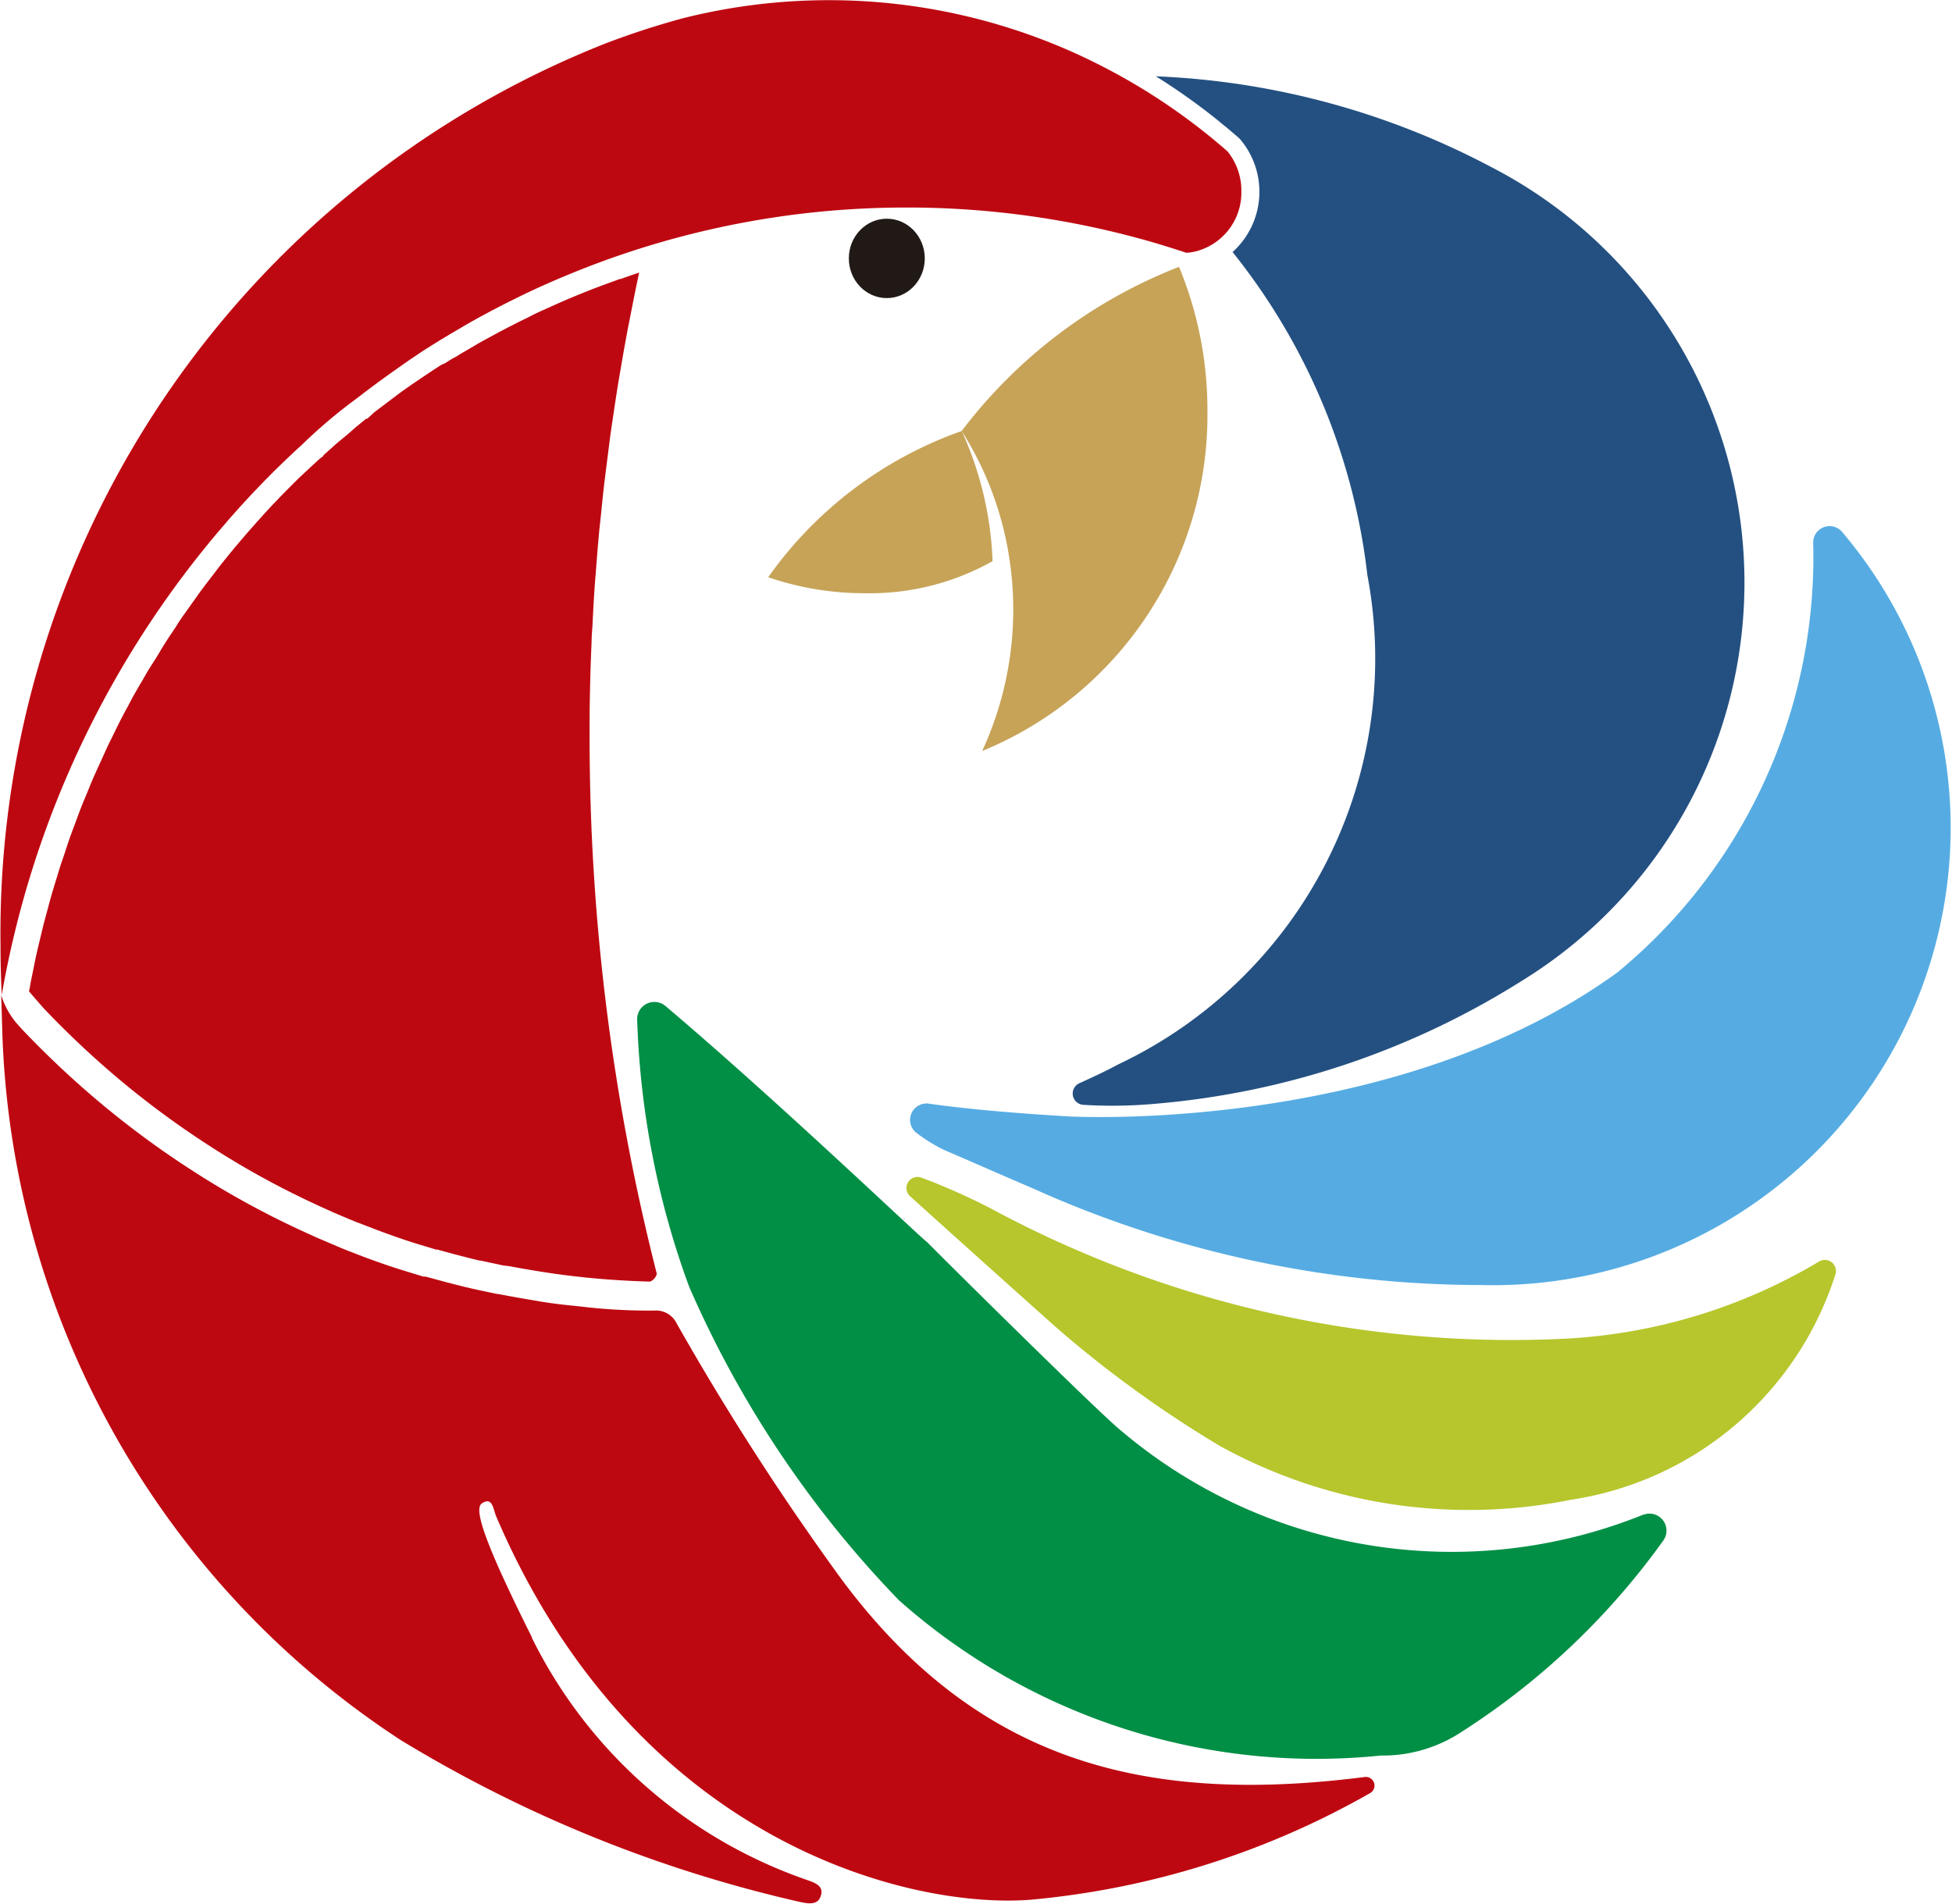
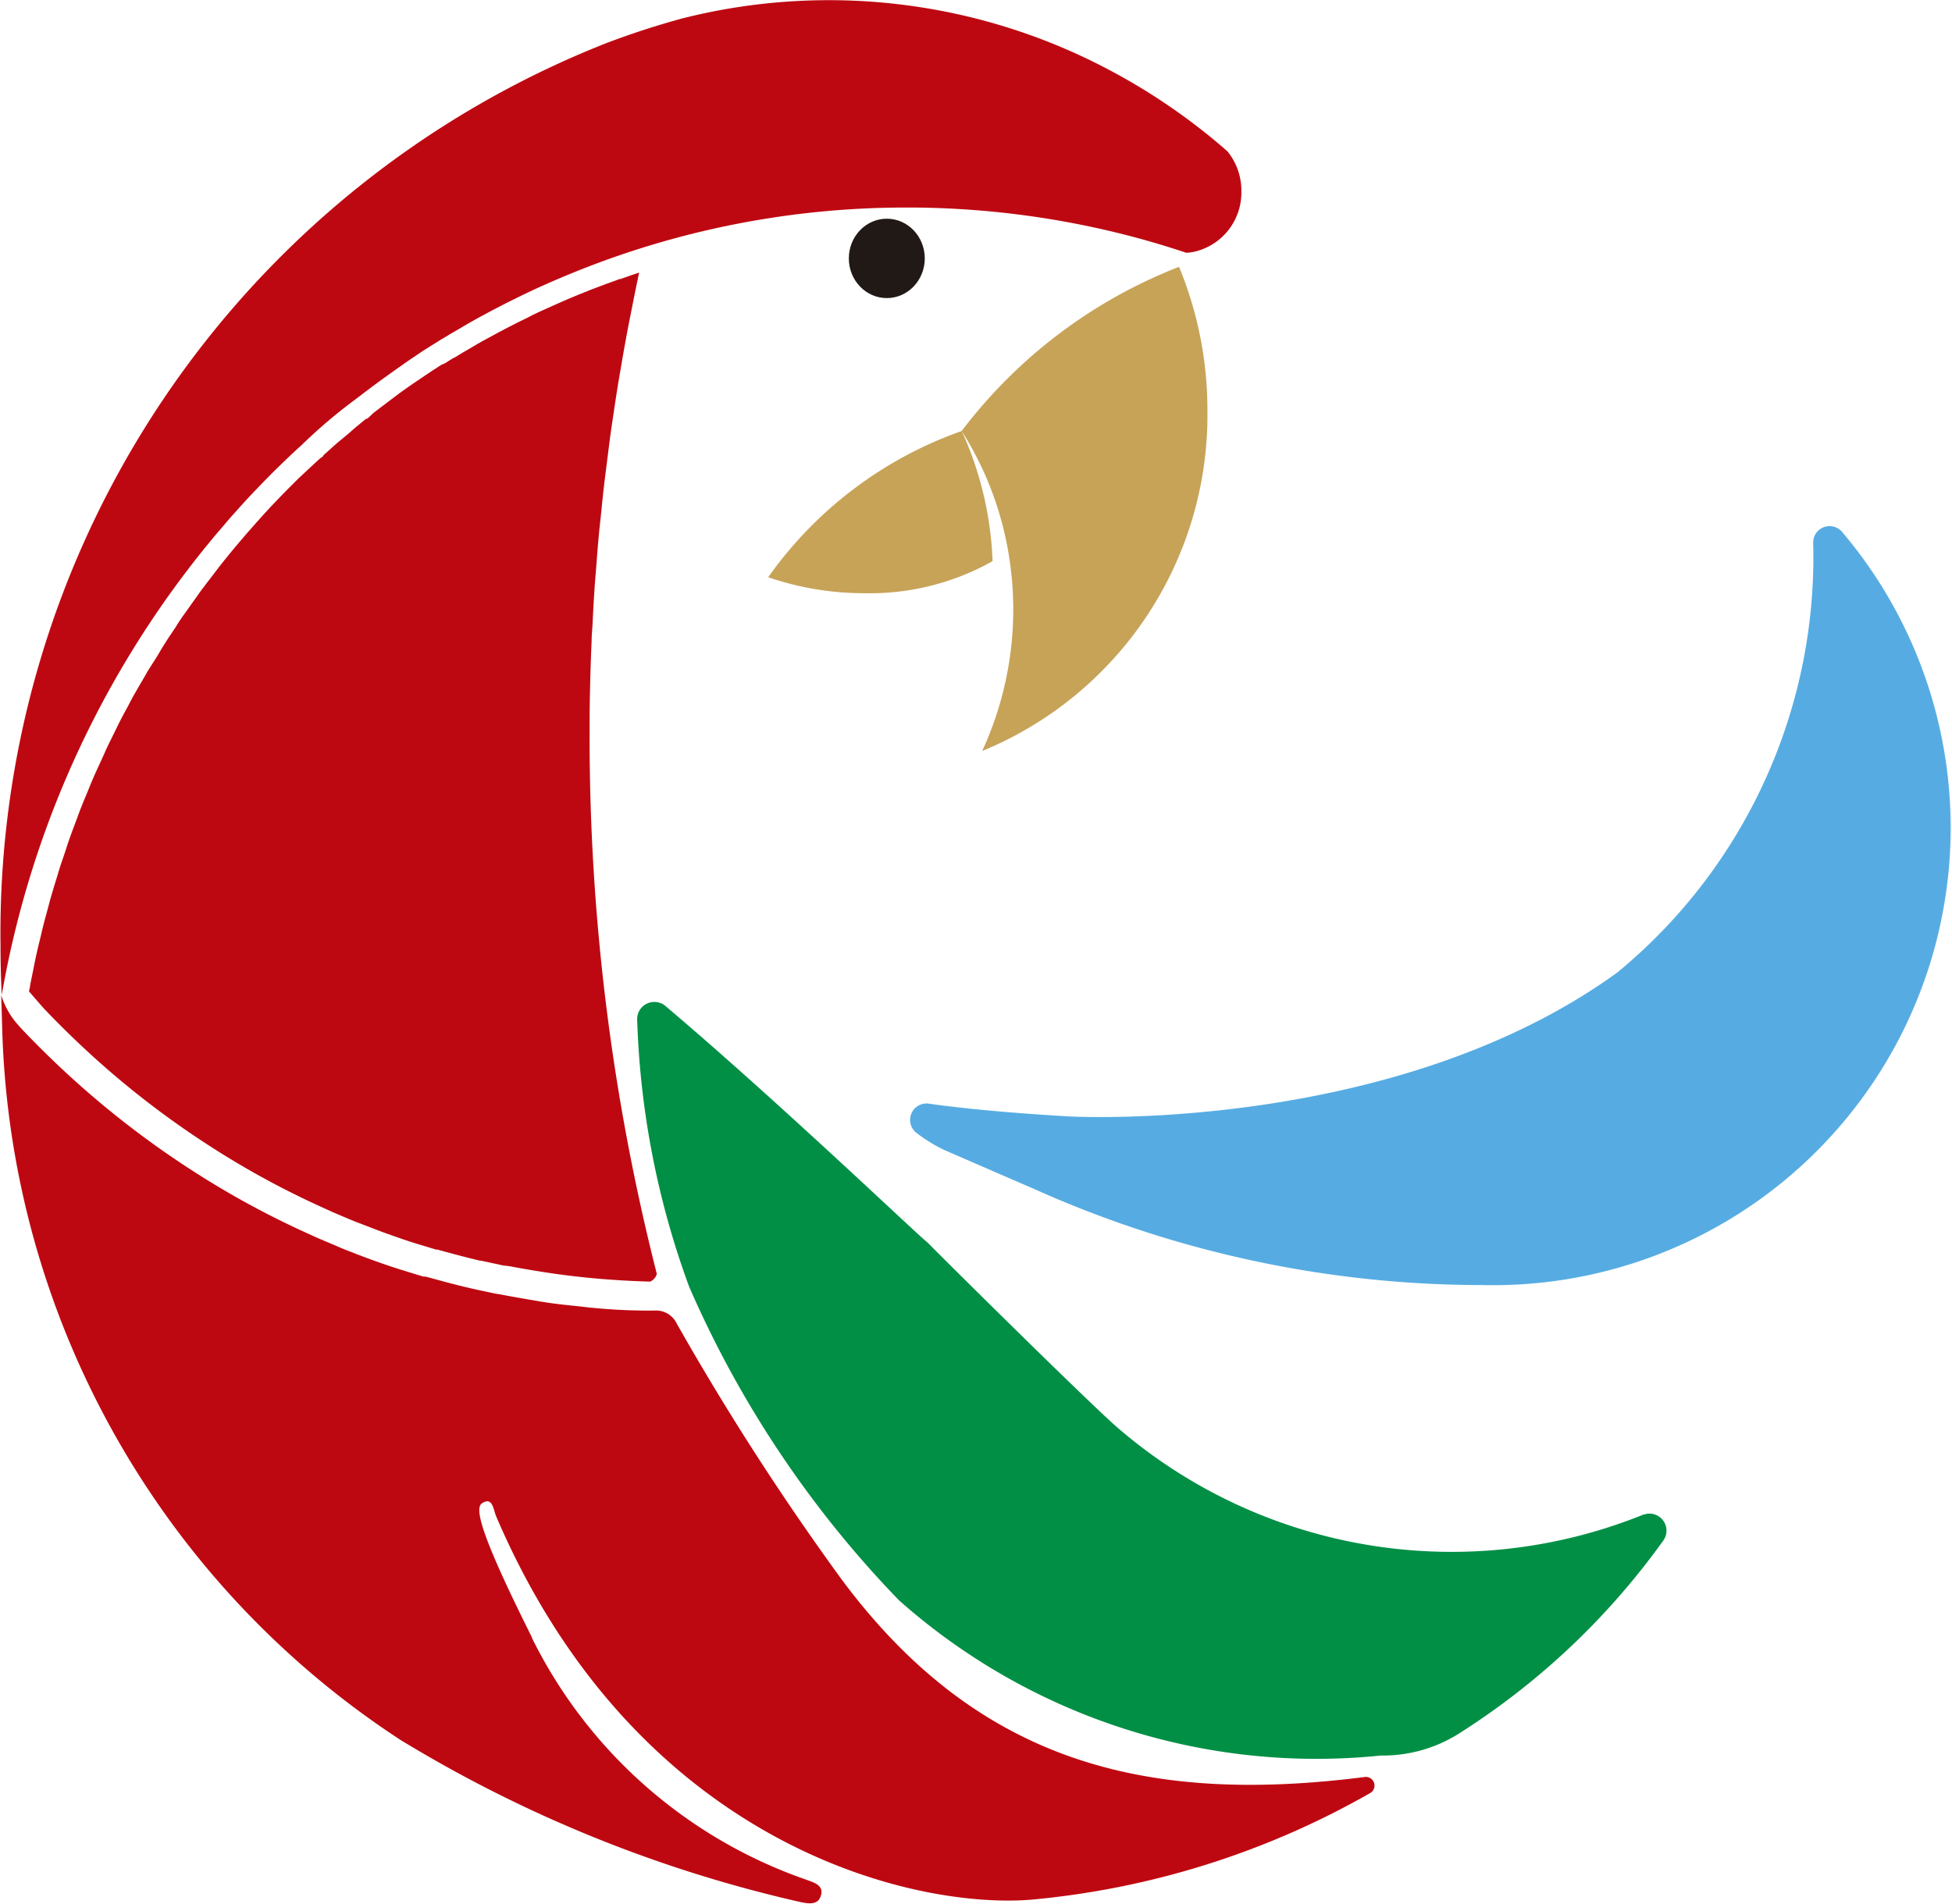
<svg xmlns="http://www.w3.org/2000/svg" xmlns:xlink="http://www.w3.org/1999/xlink" width="27.092" height="26.427" viewBox="0 0 27.092 26.427">
  <defs>
    <style>.a{fill:#245081;}.b{fill:#008f45;}.c{fill:#693787;}.d{fill:#56ace2;}.e{fill:#b6c62c;}.f{fill:url(#a);}.g{fill:url(#b);}.h{fill:url(#c);}.i{fill:url(#d);}.j{fill:url(#e);}.k{fill:url(#f);}.l{fill:url(#g);}.m{fill:#c7a358;}.n{fill:#be0811;}.o{fill:#211915;}</style>
    <linearGradient id="a" x1="0.003" y1="0.502" x2="0.995" y2="0.502" gradientUnits="objectBoundingBox">
      <stop offset="0" stop-color="#1262a4" />
      <stop offset="0.435" stop-color="#165096" />
      <stop offset="1" stop-color="#283c8b" />
    </linearGradient>
    <linearGradient id="b" x1="-0.003" y1="0.504" x2="1" y2="0.504" xlink:href="#a" />
    <linearGradient id="c" x1="0.003" y1="0.5" x2="0.992" y2="0.5" xlink:href="#a" />
    <linearGradient id="d" x1="-0.003" y1="0.499" x2="1.003" y2="0.499" xlink:href="#a" />
    <linearGradient id="e" x1="-0.001" y1="0.503" x2="1.001" y2="0.503" xlink:href="#a" />
    <linearGradient id="f" x1="0.001" y1="0.497" x2="1.001" y2="0.497" xlink:href="#a" />
    <linearGradient id="g" x1="0.003" y1="0.5" x2="0.997" y2="0.5" xlink:href="#a" />
  </defs>
-   <path class="a" d="M525.952,143.236a10.883,10.883,0,0,0-4.637-1.25l.046.028a8.932,8.932,0,0,1,.819.586l.047.04.065.052q.087.073.173.147l.026.027a1.127,1.127,0,0,1-.11,1.56,8.774,8.774,0,0,1,1.871,4.485A6.231,6.231,0,0,1,520.8,155.7c-.177.095-.359.18-.545.264a.157.157,0,0,0,.054.3,6.624,6.624,0,0,0,1.025-.017,11.308,11.308,0,0,0,5.045-1.694A6.491,6.491,0,0,0,525.952,143.236Z" transform="translate(-505.274 -140.927)" />
  <path class="b" d="M461.549,303.266l-.006,0a7.1,7.1,0,0,1-7.258-1.171c-.3-.243-2.388-2.31-2.673-2.6l-.019-.017c-.139-.108-2.069-1.956-3.629-3.276a.239.239,0,0,0-.387.21,11.8,11.8,0,0,0,.706,3.651c.008.016.011.034.019.05a14.678,14.678,0,0,0,2.908,4.343,8.725,8.725,0,0,0,6.687,2.155,1.982,1.982,0,0,0,1.133-.336,10.192,10.192,0,0,0,2.787-2.647A.236.236,0,0,0,461.549,303.266Z" transform="translate(-438.733 -282.241)" />
-   <path class="c" d="M540.631,171.147" transform="translate(-524.032 -167.658)" />
  <path class="d" d="M495.2,225.116c-.743-.044-1.4-.1-1.944-.177a.228.228,0,0,0-.173.406,2.243,2.243,0,0,0,.372.231s1.048.456,1.241.538a15.194,15.194,0,0,0,6.243,1.343A6.35,6.35,0,0,0,505.928,217a.228.228,0,0,0-.4.147,7.466,7.466,0,0,1-2.7,5.956l-.017.014C499.7,225.372,495.2,225.116,495.2,225.116Z" transform="translate(-480.363 -209.618)" />
-   <path class="e" d="M492.456,325.605a.154.154,0,0,1,.154-.26,8.791,8.791,0,0,1,1,.447,15.22,15.22,0,0,0,7.841,1.794,7.647,7.647,0,0,0,3.619-1.075.154.154,0,0,1,.229.174,4.563,4.563,0,0,1-3.67,3.132,7.162,7.162,0,0,1-4.87-.744,15.9,15.9,0,0,1-2.18-1.565C494.394,327.349,493.046,326.137,492.456,325.605Z" transform="translate(-479.824 -308.998)" />
-   <path class="f" d="M485.961,326.151v0h.005Z" transform="translate(-473.917 -309.744)" />
-   <path class="g" d="M488.974,329.19l0,.008.008,0Z" transform="translate(-476.678 -312.53)" />
  <path class="h" d="M484.417,324.628l0,.012,0,0Z" transform="translate(-472.5 -308.348)" />
  <path class="i" d="M487.46,327.661l0,.008.008,0Z" transform="translate(-475.29 -311.129)" />
  <path class="j" d="M493.658,335.141s0,0,0,.007l.007,0Z" transform="translate(-480.974 -317.985)" />
  <path class="k" d="M490.494,330.721l0,.007.007,0Z" transform="translate(-478.072 -313.934)" />
  <path class="l" d="M491.951,332.209l-.007.012.013,0Z" transform="translate(-479.403 -315.297)" />
  <path class="m" d="M501.615,176.026a4.569,4.569,0,0,1,.654,1.719,4.687,4.687,0,0,1-.369,2.723,5.04,5.04,0,0,0,3.126-4.721,5.2,5.2,0,0,0-.394-2A6.956,6.956,0,0,0,501.615,176.026Z" transform="translate(-488.268 -170.043)" />
  <path class="m" d="M469.387,203.1a4.108,4.108,0,0,0,1.336.222,3.479,3.479,0,0,0,1.778-.445,4.77,4.77,0,0,0-.428-1.807A5.547,5.547,0,0,0,469.387,203.1Z" transform="translate(-458.725 -195.087)" />
  <path class="n" d="M358.685,131.944a.842.842,0,0,1-.631.828.679.679,0,0,1-.133.02q-.261-.087-.526-.163a12.267,12.267,0,0,0-3.256-.465h-.1a12.237,12.237,0,0,0-4.633.906c-.143.058-.285.119-.426.182-.109.049-.217.1-.323.152l-.16.079-.113.058-.13.068-.1.054q-.152.082-.3.17l-.123.072-.023.013-.136.082-.013.008-.13.081-.034.022c-.044.027-.087.055-.13.084l-.148.1-.142.1-.026.019c-.042.029-.083.058-.124.088-.059.042-.118.085-.176.128l-.111.083-.141.108,0,0,0,0a7.184,7.184,0,0,0-.743.629l0,0-.007.007q-.155.14-.306.288c-.045.043-.09.088-.135.133-.065.066-.13.132-.194.2-.028.028-.055.057-.083.087l-.068.073-.061.067-.069.077-.047.053c-.03.033-.059.066-.087.1l-.117.136a13.567,13.567,0,0,0-3,6.424q-.017-.35-.017-.7a13.281,13.281,0,0,1,8.4-12.51q.524-.2,1.069-.348a8.3,8.3,0,0,1,5.988.754c.17.091.336.189.5.292a8.635,8.635,0,0,1,.864.624h0c.07.058.14.117.208.177A.863.863,0,0,1,358.685,131.944Z" transform="translate(-341.456 -129.283)" />
  <ellipse class="o" cx="0.527" cy="0.551" rx="0.527" ry="0.551" transform="translate(11.781 3.036)" />
  <path class="c" d="M540.631,171.147" transform="translate(-524.032 -167.658)" />
  <path class="n" d="M341.677,295.52l-.014-.482a1.1,1.1,0,0,0,.222.4l.067.075q.455.479.953.908a12.739,12.739,0,0,0,1.429,1.065,12.159,12.159,0,0,0,1.552.847c.067.03.133.062.2.09l.2.085.1.043.1.04.205.079c.137.051.274.1.414.146s.279.087.419.13l.009,0h.007l.016,0,.032.009.065.018.13.035c.087.023.174.046.26.067l.065.016.067.016.13.029.132.028.067.014.032.006.026.005.009,0c.18.035.374.068.561.1s.378.052.567.071a7.919,7.919,0,0,0,1.032.057.317.317,0,0,1,.308.182l.05.087a37,37,0,0,0,2.235,3.459c1.915,2.58,4.28,3.127,7.264,2.747a.12.12,0,0,1,.073.224h0a11.615,11.615,0,0,1-4.726,1.481c-1.707.124-5.471-.819-7.4-5.317-.044-.1-.05-.286-.2-.187-.115.074.023.519.694,1.861l0,.008a6.693,6.693,0,0,0,3.8,3.353c.108.041.275.08.2.25-.047.11-.185.082-.282.061a18.537,18.537,0,0,1-5.54-2.247A12.2,12.2,0,0,1,341.677,295.52Z" transform="translate(-341.646 -281.224)" />
  <path class="n" d="M354.192,188.53a30.183,30.183,0,0,1-.933-7.471c0-.186,0-.378.005-.589q.007-.361.023-.721c0-.08.009-.16.013-.239.008-.16.016-.321.027-.481.006-.1.015-.19.022-.285.011-.144.022-.289.035-.433.009-.1.02-.2.031-.3.014-.137.027-.274.043-.411.012-.105.026-.21.039-.315.017-.133.033-.266.051-.4.015-.107.031-.214.047-.32.019-.13.039-.26.06-.39.018-.108.037-.215.055-.323.022-.128.045-.256.069-.384.02-.108.042-.215.063-.323.034-.172.068-.343.105-.514-.088.029-.174.059-.26.09l-.013,0-.089.033-.089.032c-.119.044-.237.089-.352.136-.143.058-.282.118-.415.178s-.224.1-.314.148h0l-.151.074h0l-.076.039-.032.016-.077.04-.049.026-.027.014-.066.036h0c-.082.045-.189.1-.295.165l-.089.052-.033.019h0l0,0-.016.009-.129.078-.006,0,0,0-.01.006-.121.076-.005,0-.005,0-.014.009-.006,0,0,0,0,0-.125.081-.124.083-.021.014-.139.094-.01.007-.009.006,0,0,0,0-.119.084-.039.028-.132.1-.107.081h0l-.12.091-.006.007-.007.005-.075.071h-.016l-.063.051h0l0,0-.07.057-.012.01-.114.1,0,0,0,0-.023.019,0,0-.1.082-.054.047-.022.02-.01.009,0,0,0,0-.123.11-.009.017-.039.028c-.094.085-.19.176-.3.278l-.1.1-.028.028c-.066.066-.128.13-.188.193-.028.029-.053.055-.079.083l0,0,0,0-.037.04-.026.028-.02.022-.036.04,0,0,0,0-.061.068-.005.006-.006.006-.036.041,0,0,0,0-.084.095-.114.133q-.14.165-.274.335c-.031.039-.06.079-.09.118-.058.075-.116.15-.172.226-.034.046-.066.093-.1.14-.051.071-.1.141-.151.212-.035.05-.068.1-.1.153-.046.069-.093.137-.137.207-.035.054-.068.109-.1.164s-.085.135-.126.2-.066.114-.1.171-.079.135-.116.2-.062.118-.094.176-.074.136-.109.206-.059.12-.089.181-.069.138-.1.208-.056.124-.084.185-.064.139-.094.209-.052.126-.078.189-.059.141-.087.212-.048.129-.072.193-.054.142-.079.213-.045.131-.067.2-.049.142-.072.214-.04.133-.061.2-.044.144-.065.217-.036.134-.054.2-.04.146-.058.219-.032.136-.048.2-.035.147-.051.221-.028.138-.042.207-.026.123-.037.185v0c0,.024-.01.048-.014.072v.006l.05.059h0l.017.02.138.158c.294.309.606.606.927.883a12.464,12.464,0,0,0,1.395,1.039,11.894,11.894,0,0,0,1.513.826l.074.034.12.054.2.085.1.041.1.038.2.077c.142.053.274.1.4.142.089.03.178.057.271.085l.142.043h.006l.014,0,.035.01.065.018.123.033c.087.023.172.045.256.066l.065.016.045.011.016,0,.128.028.13.028.067.014.013,0,.008,0h0l.026.005h.013c.172.033.361.065.545.093s.366.05.552.069c.284.028.575.046.866.054A.162.162,0,0,0,354.192,188.53Z" transform="translate(-345.076 -170.847)" />
</svg>